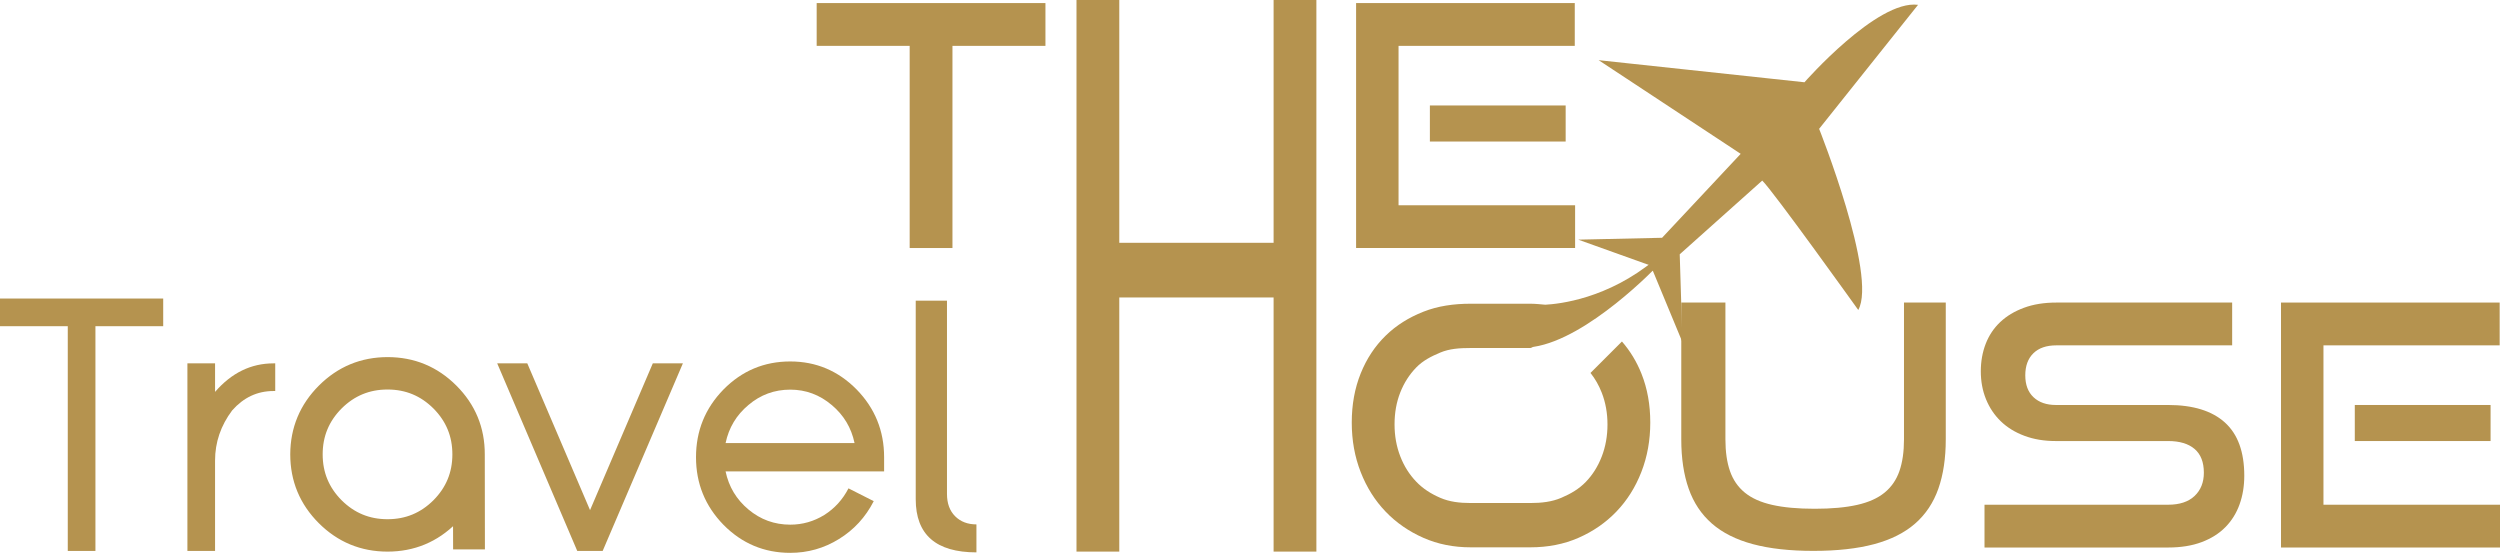
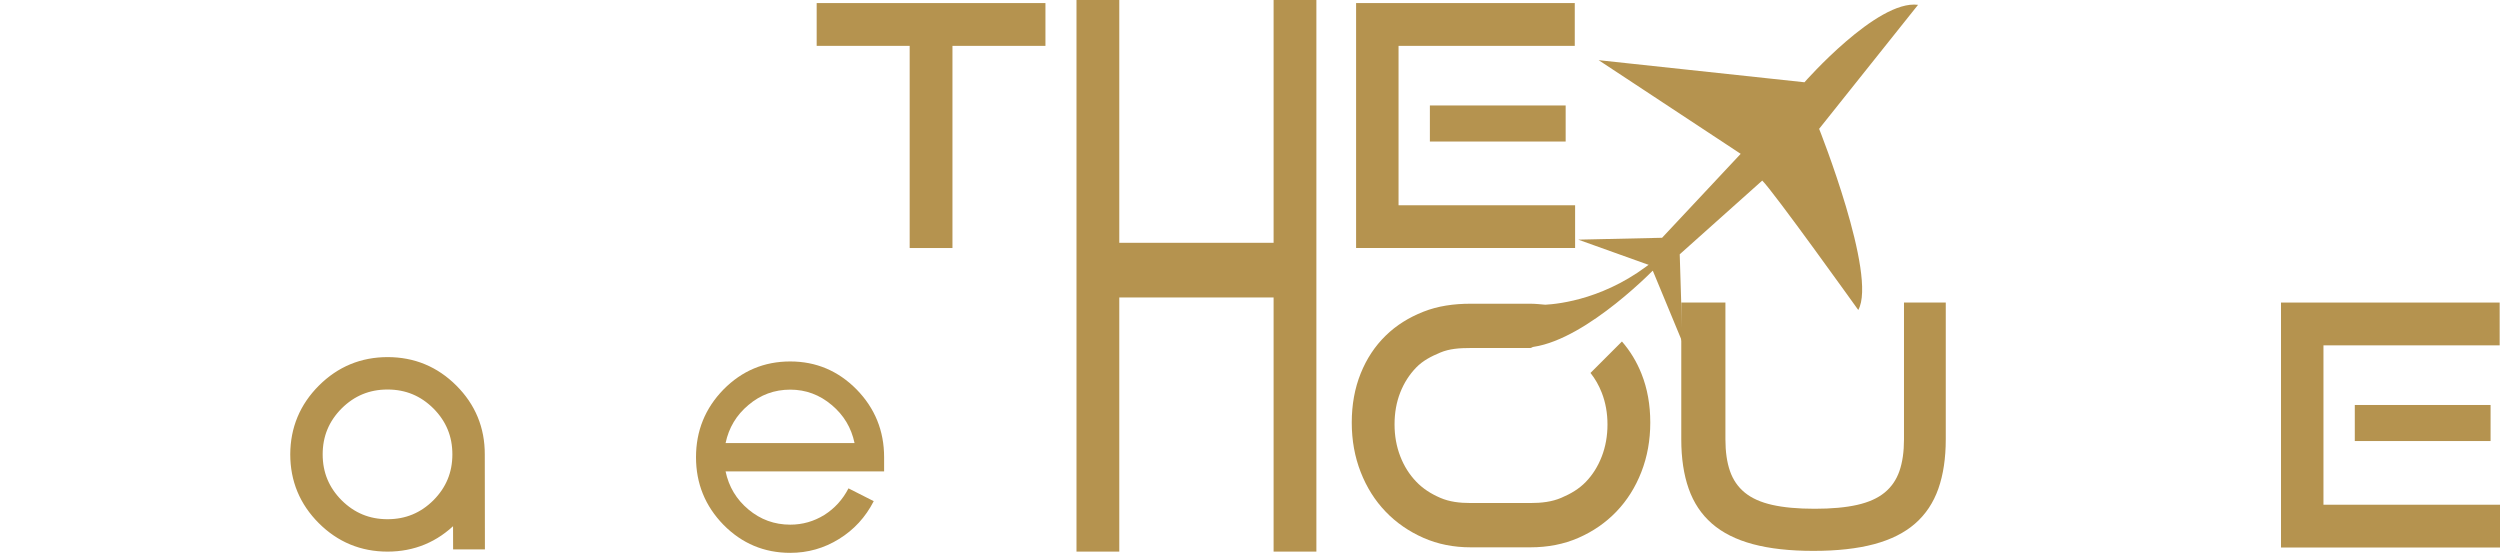
<svg xmlns="http://www.w3.org/2000/svg" version="1.1" id="Layer_1" x="0px" y="0px" width="451.54px" height="99.852px" viewBox="0 0 451.54 99.852" enable-background="new 0 0 451.54 99.852" xml:space="preserve">
  <g>
    <g>
      <g>
        <g>
          <path fill="#B5934F" d="M164.301,44.796V8.283h-16.797V0.555h41.32v7.729h-16.795v36.513H164.301z" />
          <path fill="#B5934F" d="M244.932,44.796V0.555h39.496v7.729H252.6v28.784h31.889v7.729H244.932z M258.259,25.565v-6.511h24.524      v6.511H258.259z" />
          <path fill="#B5934F" d="M194.432,99.626V0h7.729v99.626H194.432z M230.032,99.626V53.729l-29.036,0.002V43.85h29.036V0h7.728      v99.626H230.032z" />
          <path fill="#B5934F" d="M343.891,54.647h7.546v24.707c0,3.408-0.447,6.38-1.339,8.915c-0.894,2.536-2.293,4.636-4.2,6.299      c-1.906,1.664-4.371,2.901-7.394,3.713c-3.022,0.811-6.684,1.216-10.984,1.216c-4.259,0-7.9-0.405-10.923-1.216      c-3.022-0.812-5.487-2.049-7.395-3.713c-1.906-1.663-3.307-3.763-4.197-6.299c-0.894-2.535-1.339-5.507-1.339-8.915V54.647      h7.972v24.707c0,2.231,0.273,4.139,0.821,5.721c0.547,1.582,1.439,2.881,2.678,3.895c1.236,1.015,2.891,1.756,4.959,2.221      c2.068,0.468,4.626,0.7,7.668,0.7c3.043,0,5.598-0.232,7.668-0.7c2.068-0.465,3.721-1.206,4.959-2.221      c1.236-1.014,2.13-2.313,2.678-3.895s0.822-3.489,0.822-5.721V54.647z" />
-           <path fill="#B5934F" d="M358.434,98.89v-7.729h33.167c2.068,0,3.661-0.527,4.777-1.582c1.115-1.056,1.674-2.455,1.674-4.2      c0-1.905-0.559-3.336-1.674-4.289c-1.116-0.954-2.709-1.431-4.777-1.431h-20.327c-2.068,0-3.945-0.313-5.627-0.943      c-1.686-0.628-3.104-1.501-4.261-2.617c-1.155-1.114-2.049-2.443-2.678-3.985s-0.942-3.226-0.942-5.052      c0-1.784,0.294-3.438,0.882-4.959c0.587-1.521,1.461-2.83,2.616-3.925c1.157-1.096,2.587-1.957,4.29-2.587      c1.704-0.629,3.651-0.943,5.843-0.943h31.766v7.729h-31.766c-1.786,0-3.165,0.479-4.139,1.431      c-0.973,0.953-1.46,2.282-1.46,3.985c0,1.704,0.496,3.023,1.491,3.956c0.993,0.934,2.343,1.399,4.046,1.399h20.266      c4.503,0,7.92,1.056,10.254,3.165c2.333,2.109,3.498,5.315,3.498,9.614c0,1.866-0.283,3.591-0.852,5.173      c-0.567,1.583-1.42,2.952-2.556,4.107c-1.136,1.156-2.566,2.061-4.29,2.708c-1.726,0.649-3.742,0.975-6.055,0.975H358.434z" />
          <path fill="#B5934F" d="M411.985,98.89V54.647h39.494v7.729h-31.826v28.785h31.887v7.729H411.985z M425.313,79.659v-6.512      h24.524v6.512H425.313z" />
          <path fill="#B5934F" d="M255.773,66.395c1.216-1.258,2.667-2.001,4.352-2.712c1.682-0.709,3.52-0.826,5.506-0.826h10.771      c0.209,0,0.406-0.221,0.611-0.213c9.86-1.492,22.263-14.524,22.263-14.524l-0.342-1.226c-8.558,7.097-17.354,8.01-19.827,8.143      c-0.883-0.072-1.778-0.18-2.705-0.18h-10.771c-3.083,0-5.933,0.412-8.549,1.447c-2.618,1.034-4.89,2.443-6.816,4.329      c-1.928,1.887-3.429,4.144-4.504,6.821c-1.076,2.678-1.612,5.626-1.612,8.871c0,3.205,0.536,6.181,1.612,8.938      c1.075,2.76,2.576,5.14,4.504,7.148c1.927,2.008,4.198,3.571,6.816,4.728c2.616,1.156,5.466,1.717,8.549,1.717h10.771      c3.165,0,6.065-0.562,8.703-1.718c2.637-1.156,4.918-2.731,6.846-4.739c1.927-2.008,3.428-4.387,4.504-7.146      c1.074-2.759,1.612-5.739,1.612-8.943s-0.527-6.136-1.583-8.793c-0.878-2.21-2.068-4.146-3.534-5.837l-5.681,5.68      c0.834,1.045,1.513,2.232,2.034,3.566c0.69,1.765,1.035,3.682,1.035,5.75c0,2.069-0.345,3.997-1.035,5.781      c-0.69,1.786-1.654,3.317-2.891,4.595c-1.238,1.278-2.707,2.13-4.413,2.859c-1.703,0.731-3.568,0.944-5.598,0.944h-10.771      c-1.986,0-3.824-0.213-5.506-0.944c-1.685-0.729-3.136-1.657-4.352-2.936c-1.217-1.277-2.172-2.771-2.861-4.558      c-0.689-1.783-1.033-3.691-1.033-5.761c0-2.109,0.344-4.027,1.033-5.771S254.557,67.652,255.773,66.395z" />
          <g>
            <path fill="#B5934F" d="M346.431,0.873c-7.382-0.98-20.514,13.986-20.514,13.986l-37.178-3.991l25.658,16.918l-14.198,15.161       l-15.146,0.337c0,0,12.849,4.603,12.85,4.603l0.518,1.005c0.024-0.023,0.049-0.045,0.074-0.067l5.381,12.984l-0.49-15.876       l14.902-13.316c1.895,1.777,17.346,23.372,17.346,23.372c3.476-6.237-7.07-32.718-7.07-32.718L346.431,0.873z" />
          </g>
        </g>
      </g>
      <g>
-         <path fill="#B5934F" d="M29.477,53.92v4.996h-12.24v40.592H12.24V58.916H0V53.92H29.477z" />
-         <path fill="#B5934F" d="M38.844,70.781c2.977-3.435,6.495-5.152,10.555-5.152h0.313v4.996h-0.313     c-2.915,0-5.402,1.165-7.463,3.497c-2.062,2.748-3.092,5.767-3.092,9.056v16.33h-4.995V65.629h4.995V70.781z" />
-         <path fill="#B5934F" d="M123.34,65.629l-14.489,33.879h-4.59L89.804,65.629h5.433l11.334,26.51l11.336-26.51H123.34z" />
        <path fill="#B5934F" d="M142.73,65.285c4.662,0,8.659,1.687,11.989,5.06c3.31,3.393,4.966,7.473,4.966,12.239v2.561h-28.633     c0.581,2.769,1.955,5.059,4.121,6.87c2.184,1.831,4.703,2.747,7.557,2.747c2.205,0,4.257-0.582,6.15-1.748     c1.873-1.187,3.331-2.79,4.371-4.809l4.56,2.311c-1.479,2.894-3.571,5.173-6.276,6.838c-2.686,1.666-5.621,2.498-8.805,2.498     c-4.705,0-8.724-1.686-12.053-5.058c-3.311-3.394-4.966-7.464-4.966-12.21c0-4.767,1.655-8.847,4.966-12.239     C134.007,66.972,138.025,65.285,142.73,65.285z M154.345,80.023c-0.583-2.768-1.956-5.058-4.12-6.869     c-2.188-1.853-4.686-2.779-7.494-2.779c-2.854,0-5.373,0.927-7.557,2.779c-2.166,1.812-3.54,4.102-4.121,6.869H154.345z" />
        <path fill="#B5934F" stroke="#B5934F" stroke-width="3.63" stroke-miterlimit="10" d="M83.628,90.015     c-0.656,1.126-1.489,2.187-2.501,3.184c-3.078,3.078-6.789,4.616-11.135,4.616s-8.057-1.538-11.136-4.616     c-3.077-3.076-4.616-6.789-4.616-11.134c0.015-4.346,1.561-8.059,4.639-11.135c3.078-3.079,6.789-4.616,11.135-4.616     s8.057,1.537,11.135,4.616c3.077,3.076,4.609,6.789,4.596,11.135l0.021,15.345h-2.116L83.628,90.015z M69.992,95.593     c3.732,0,6.924-1.318,9.574-3.954c2.637-2.651,3.955-5.842,3.955-9.574s-1.318-6.925-3.955-9.575     c-2.65-2.636-5.842-3.953-9.574-3.953c-3.734,0-6.925,1.317-9.575,3.953c-2.636,2.65-3.954,5.843-3.954,9.575     s1.318,6.923,3.954,9.574C63.067,94.274,66.258,95.593,69.992,95.593z" />
-         <path fill="#B5934F" d="M165.395,90.168V54.303h5.646v34.914c0,1.704,0.49,3.046,1.471,4.026s2.264,1.471,3.848,1.471v5.052     C169.05,99.766,165.395,96.566,165.395,90.168z" />
      </g>
    </g>
  </g>
</svg>